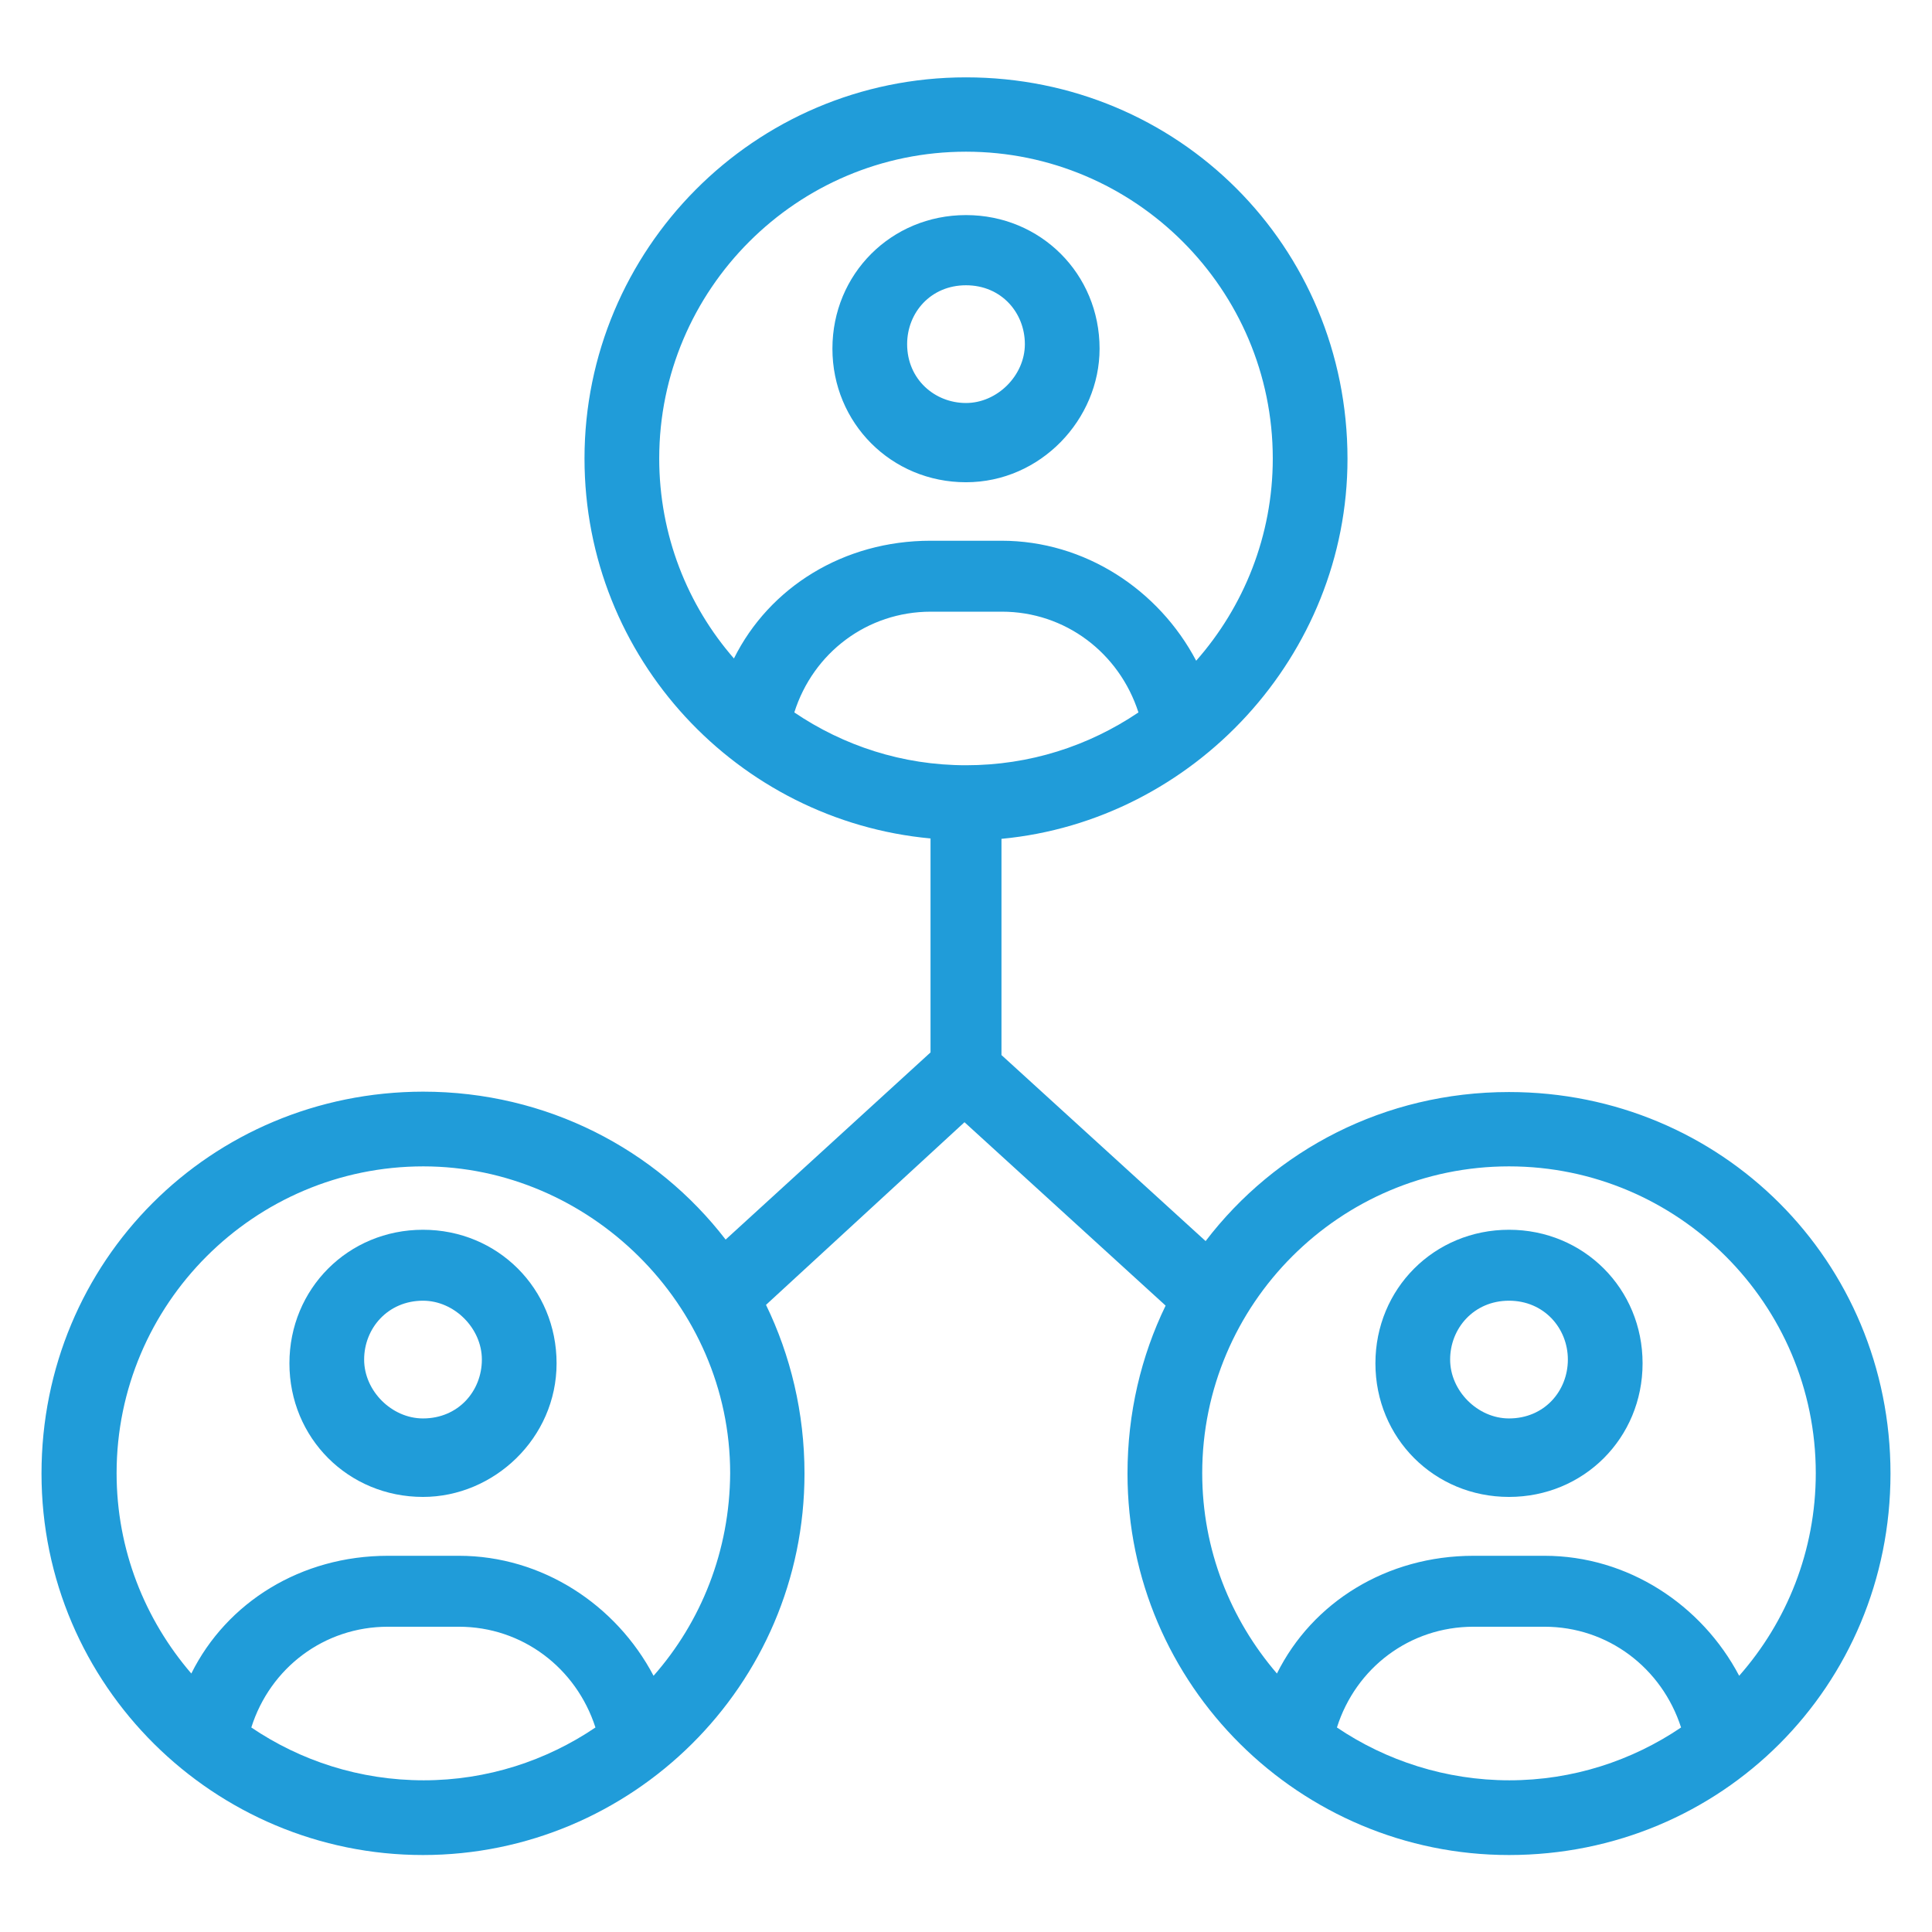
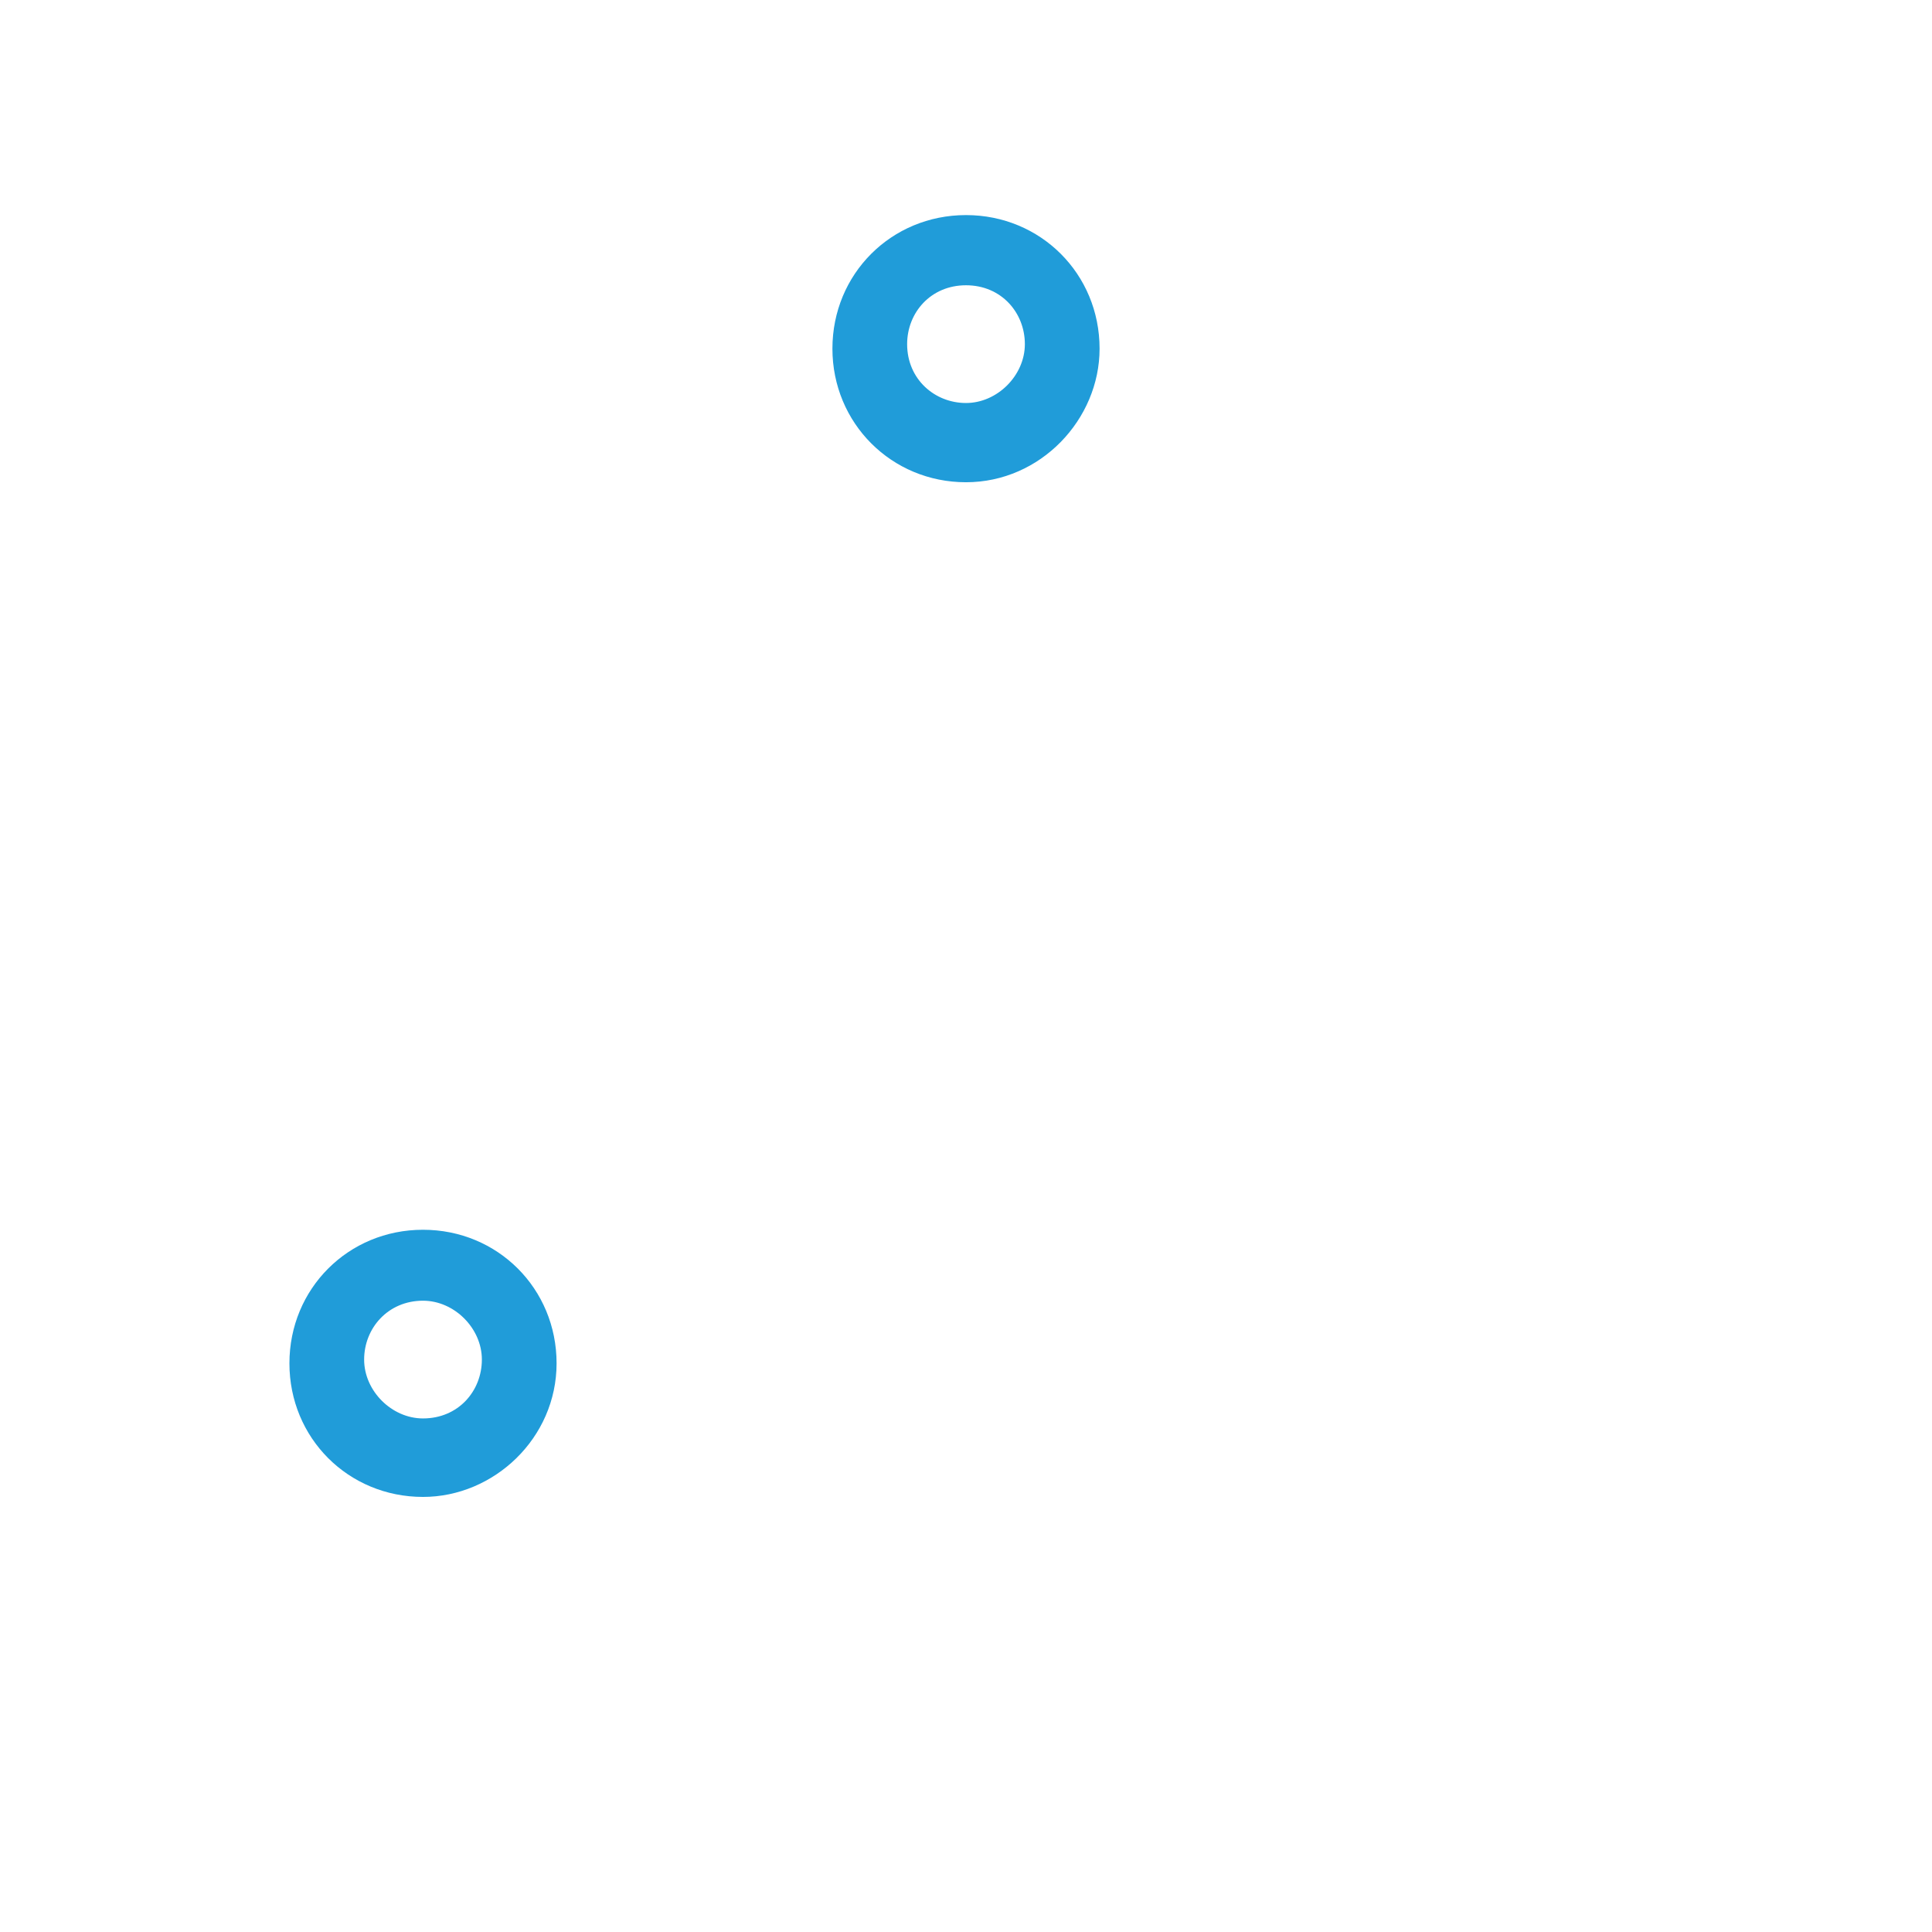
<svg xmlns="http://www.w3.org/2000/svg" fill="#209cd9" height="800px" width="800px" version="1.1" viewBox="0 0 512 512">
  <g id="SVGRepo_bgCarrier" stroke-width="0" />
  <g id="SVGRepo_tracerCarrier" stroke-linecap="round" stroke-linejoin="round" />
  <g id="SVGRepo_iconCarrier">
    <g>
      <g>
        <path d="m256,127.8c19.8,0 35.4-16.7 35.4-35.4 0-19.8-15.6-35.4-35.4-35.4s-35.4,15.6-35.4,35.4c2.84217e-14,19.7 15.6,35.4 35.4,35.4zm0-52.2c9.4,0 15.6,7.3 15.6,15.6 0,8.3-7.3,15.6-15.6,15.6s-15.6-6.3-15.6-15.6c0-8.3 6.2-15.6 15.6-15.6z" />
        <path d="m112.1,325.9c-19.8,0-35.4,15.6-35.4,35.4s15.6,35.4 35.4,35.4c18.8,0 35.4-15.6 35.4-35.4s-15.6-35.4-35.4-35.4zm0,50c-8.3,0-15.6-7.3-15.6-15.6s6.3-15.6 15.6-15.6c8.3,0 15.6,7.3 15.6,15.6s-6.2,15.6-15.6,15.6z" />
-         <path d="m399.9,289.4c-33,0-62,15.4-80.4,39.5l-54.1-49.3v-57.3c51-4.8 91.7-48.6 91.7-100.7 0-56.3-44.8-101.1-101.1-101.1s-101.1,45.8-101.1,101c0,53.1 40.8,96 91.7,100.7v56.7l-54.3,49.6c-18.4-23.9-47.4-39.2-80.2-39.2-56.3,0.1-101.1,44.9-101.1,101.2s45.9,101.1 101.1,101.1 101.1-44.8 101.1-101.1c0-16.1-3.7-31.3-10.2-44.7l52.6-48.4 53.3,48.6c-6.5,13.4-10.1,28.5-10.1,44.5 0,56.3 45.9,101.1 101.1,101.1 56.3,0 101.1-44.8 101.1-101.1s-44.8-101.1-101.1-101.1zm-333.3,168.4c5-15.8 19.3-26.7 36.2-26.7h18.8c16.8,0 31.1,10.9 36.2,26.7-13,8.8-28.7,14-45.5,14-17,0-32.7-5.2-45.7-14zm106.6-13.7c-9.9-18.8-29.5-31.8-51.6-31.8h-18.8c-23,0-42.7,12.3-52.1,31.2-12.3-14.3-19.8-32.8-19.8-53.1 0-44.8 36.5-81.3 81.3-81.3 43.8,0 81.3,36.5 81.3,81.3-0.1,20.6-7.7,39.4-20.3,53.7zm82.8-241.3c-16.9,0-32.5-5.2-45.5-14 5-15.8 19.3-26.7 36.2-26.7h18.8c16.8,0 31.1,10.9 36.2,26.7-13.2,8.9-28.8,14-45.7,14zm-81.3-81.3c0-44.8 36.5-81.3 81.3-81.3s81.3,36.5 81.3,81.3c0,20.5-7.7,39.3-20.3,53.6-9.9-18.8-29.5-31.8-51.6-31.8h-18.8c-23,0-42.7,12.3-52.1,31.2-12.3-14.1-19.8-32.7-19.8-53zm179.6,336.3c5-15.8 19.3-26.7 36.2-26.7h18.8c16.8,0 31.1,10.9 36.2,26.7-13,8.8-28.7,14-45.5,14s-32.7-5.2-45.7-14zm106.6-13.7c-9.9-18.8-29.5-31.8-51.6-31.8h-18.8c-23,0-42.7,12.3-52.1,31.2-12.3-14.3-19.8-32.8-19.8-53.1 0-44.8 36.5-81.3 81.3-81.3s81.3,36.5 81.3,81.3c5.68434e-14,20.6-7.7,39.4-20.3,53.7z" />
-         <path d="m399.9,325.9c-19.8,0-35.4,15.6-35.4,35.4s15.6,35.4 35.4,35.4 35.4-15.6 35.4-35.4-15.6-35.4-35.4-35.4zm0,50c-8.3,0-15.6-7.3-15.6-15.6s6.3-15.6 15.6-15.6 15.6,7.3 15.6,15.6-6.2,15.6-15.6,15.6z" />
      </g>
    </g>
  </g>
</svg>